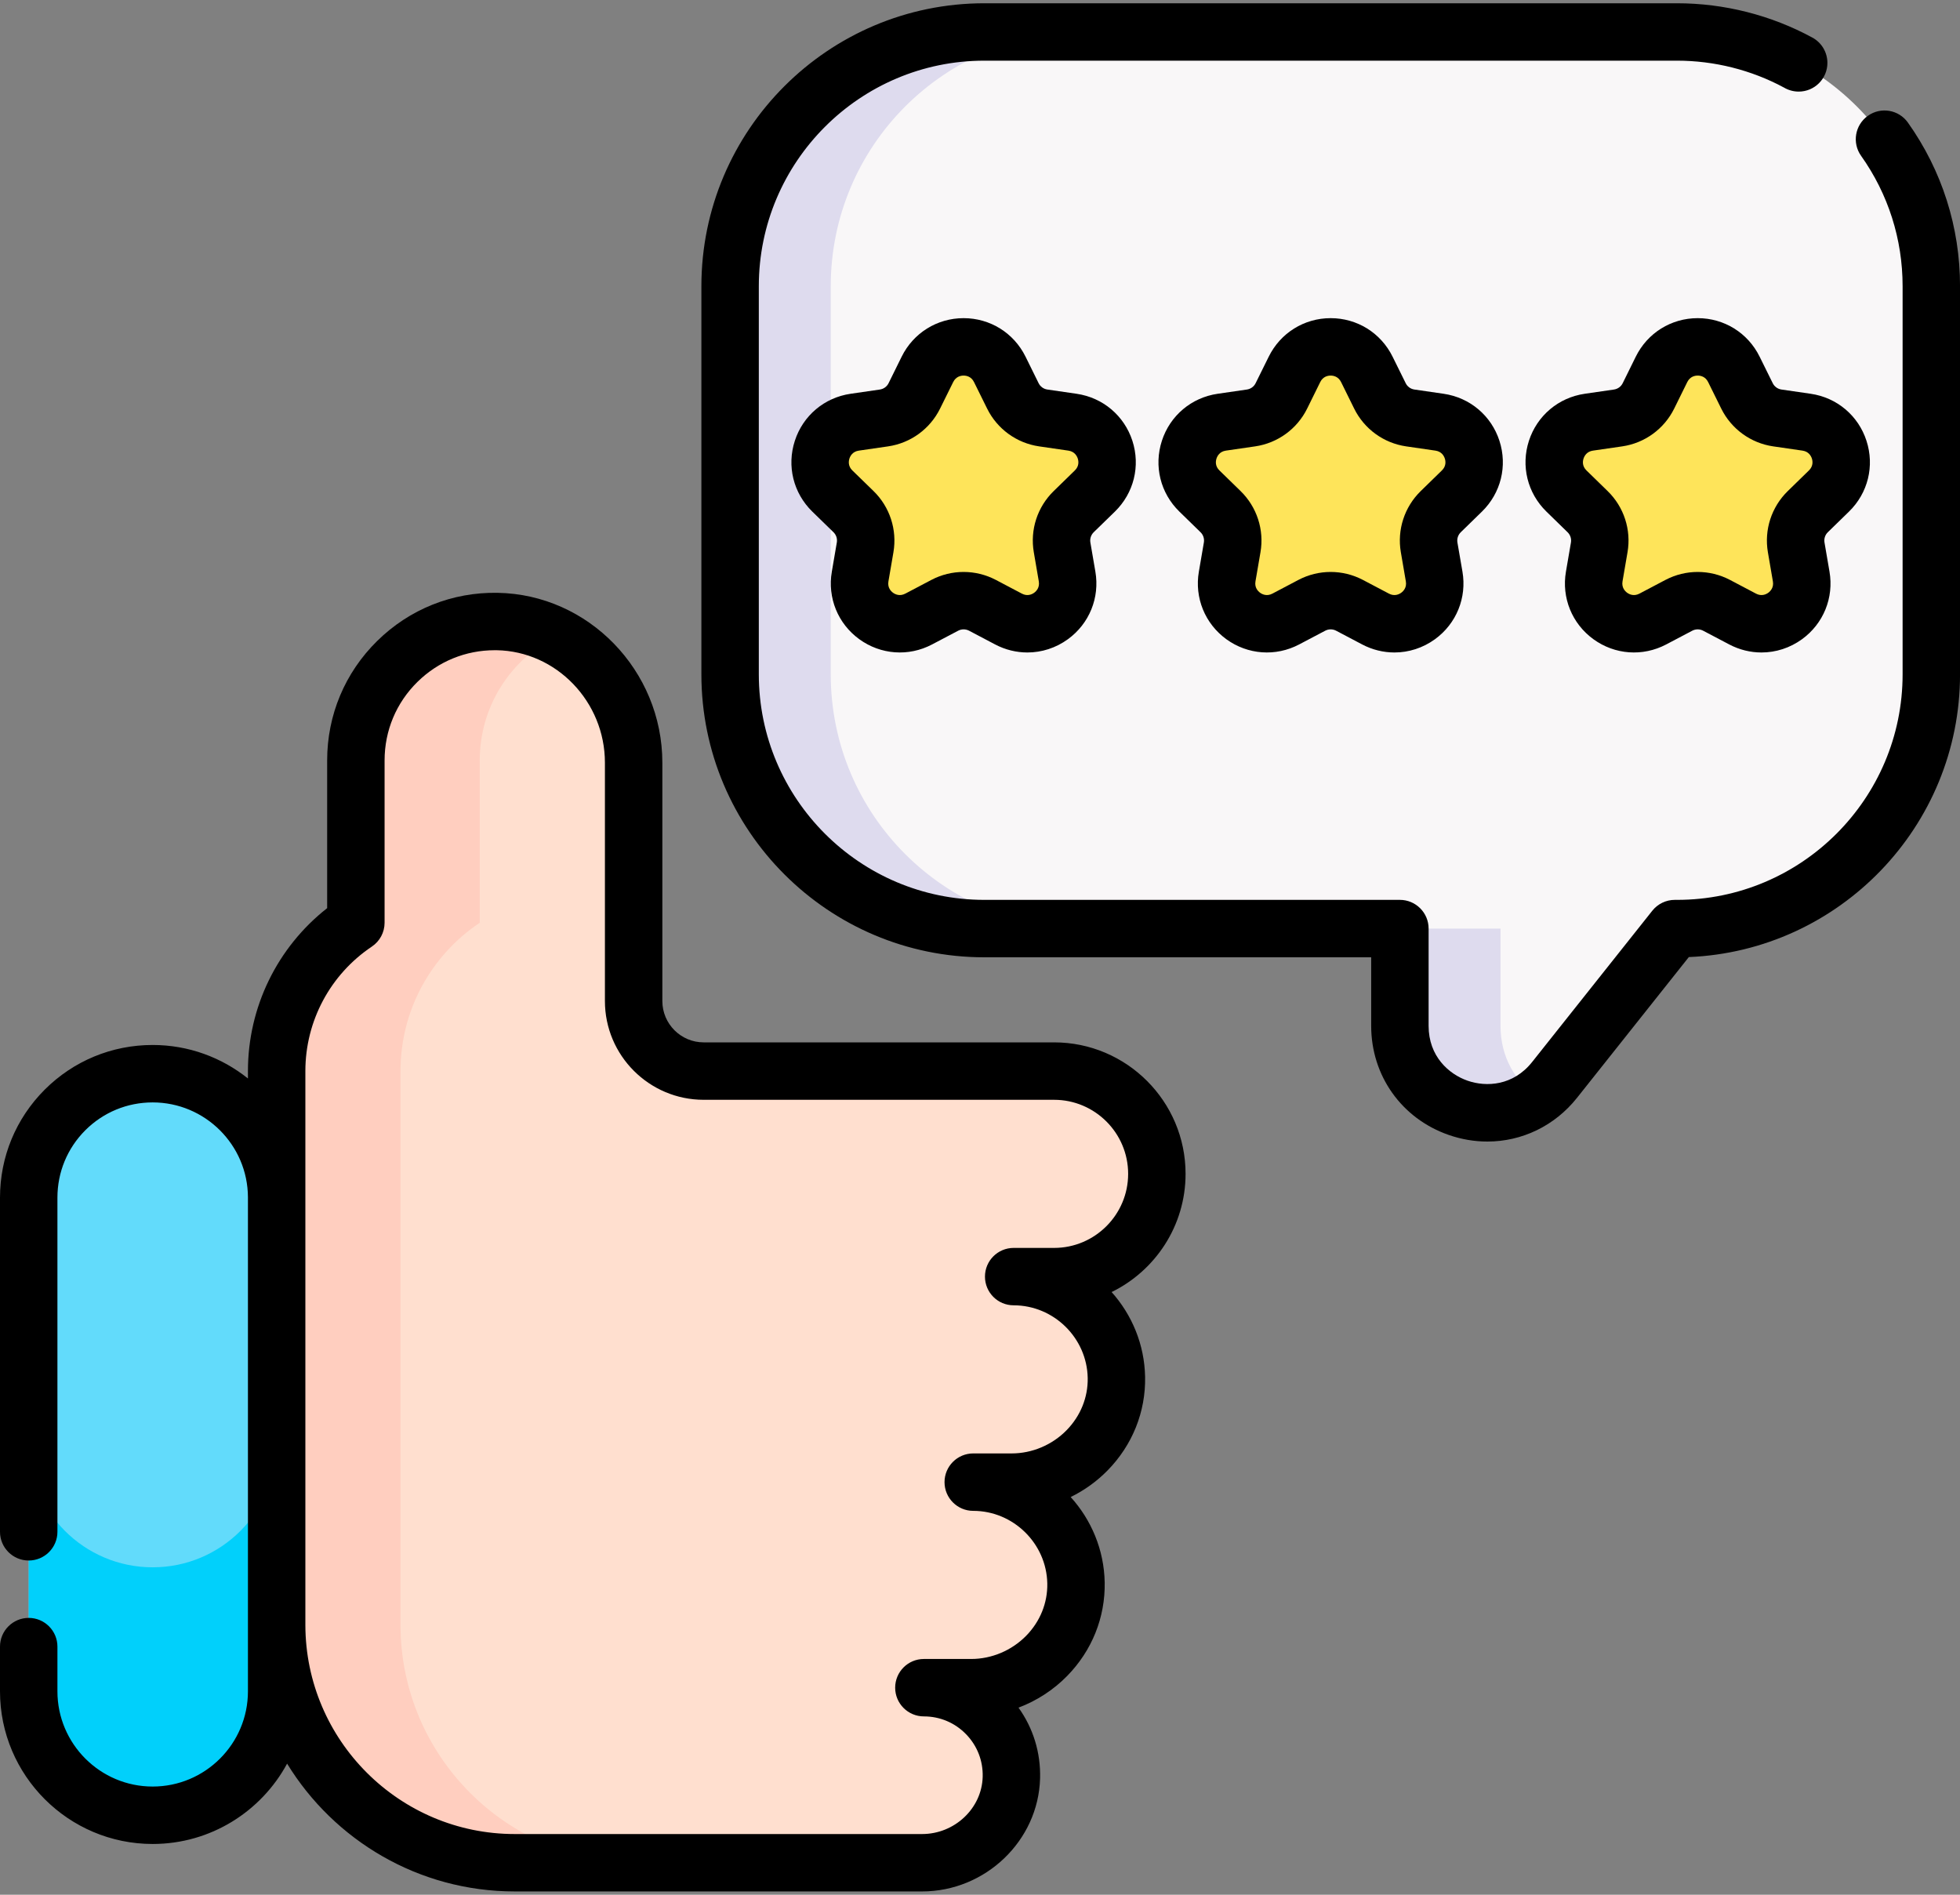
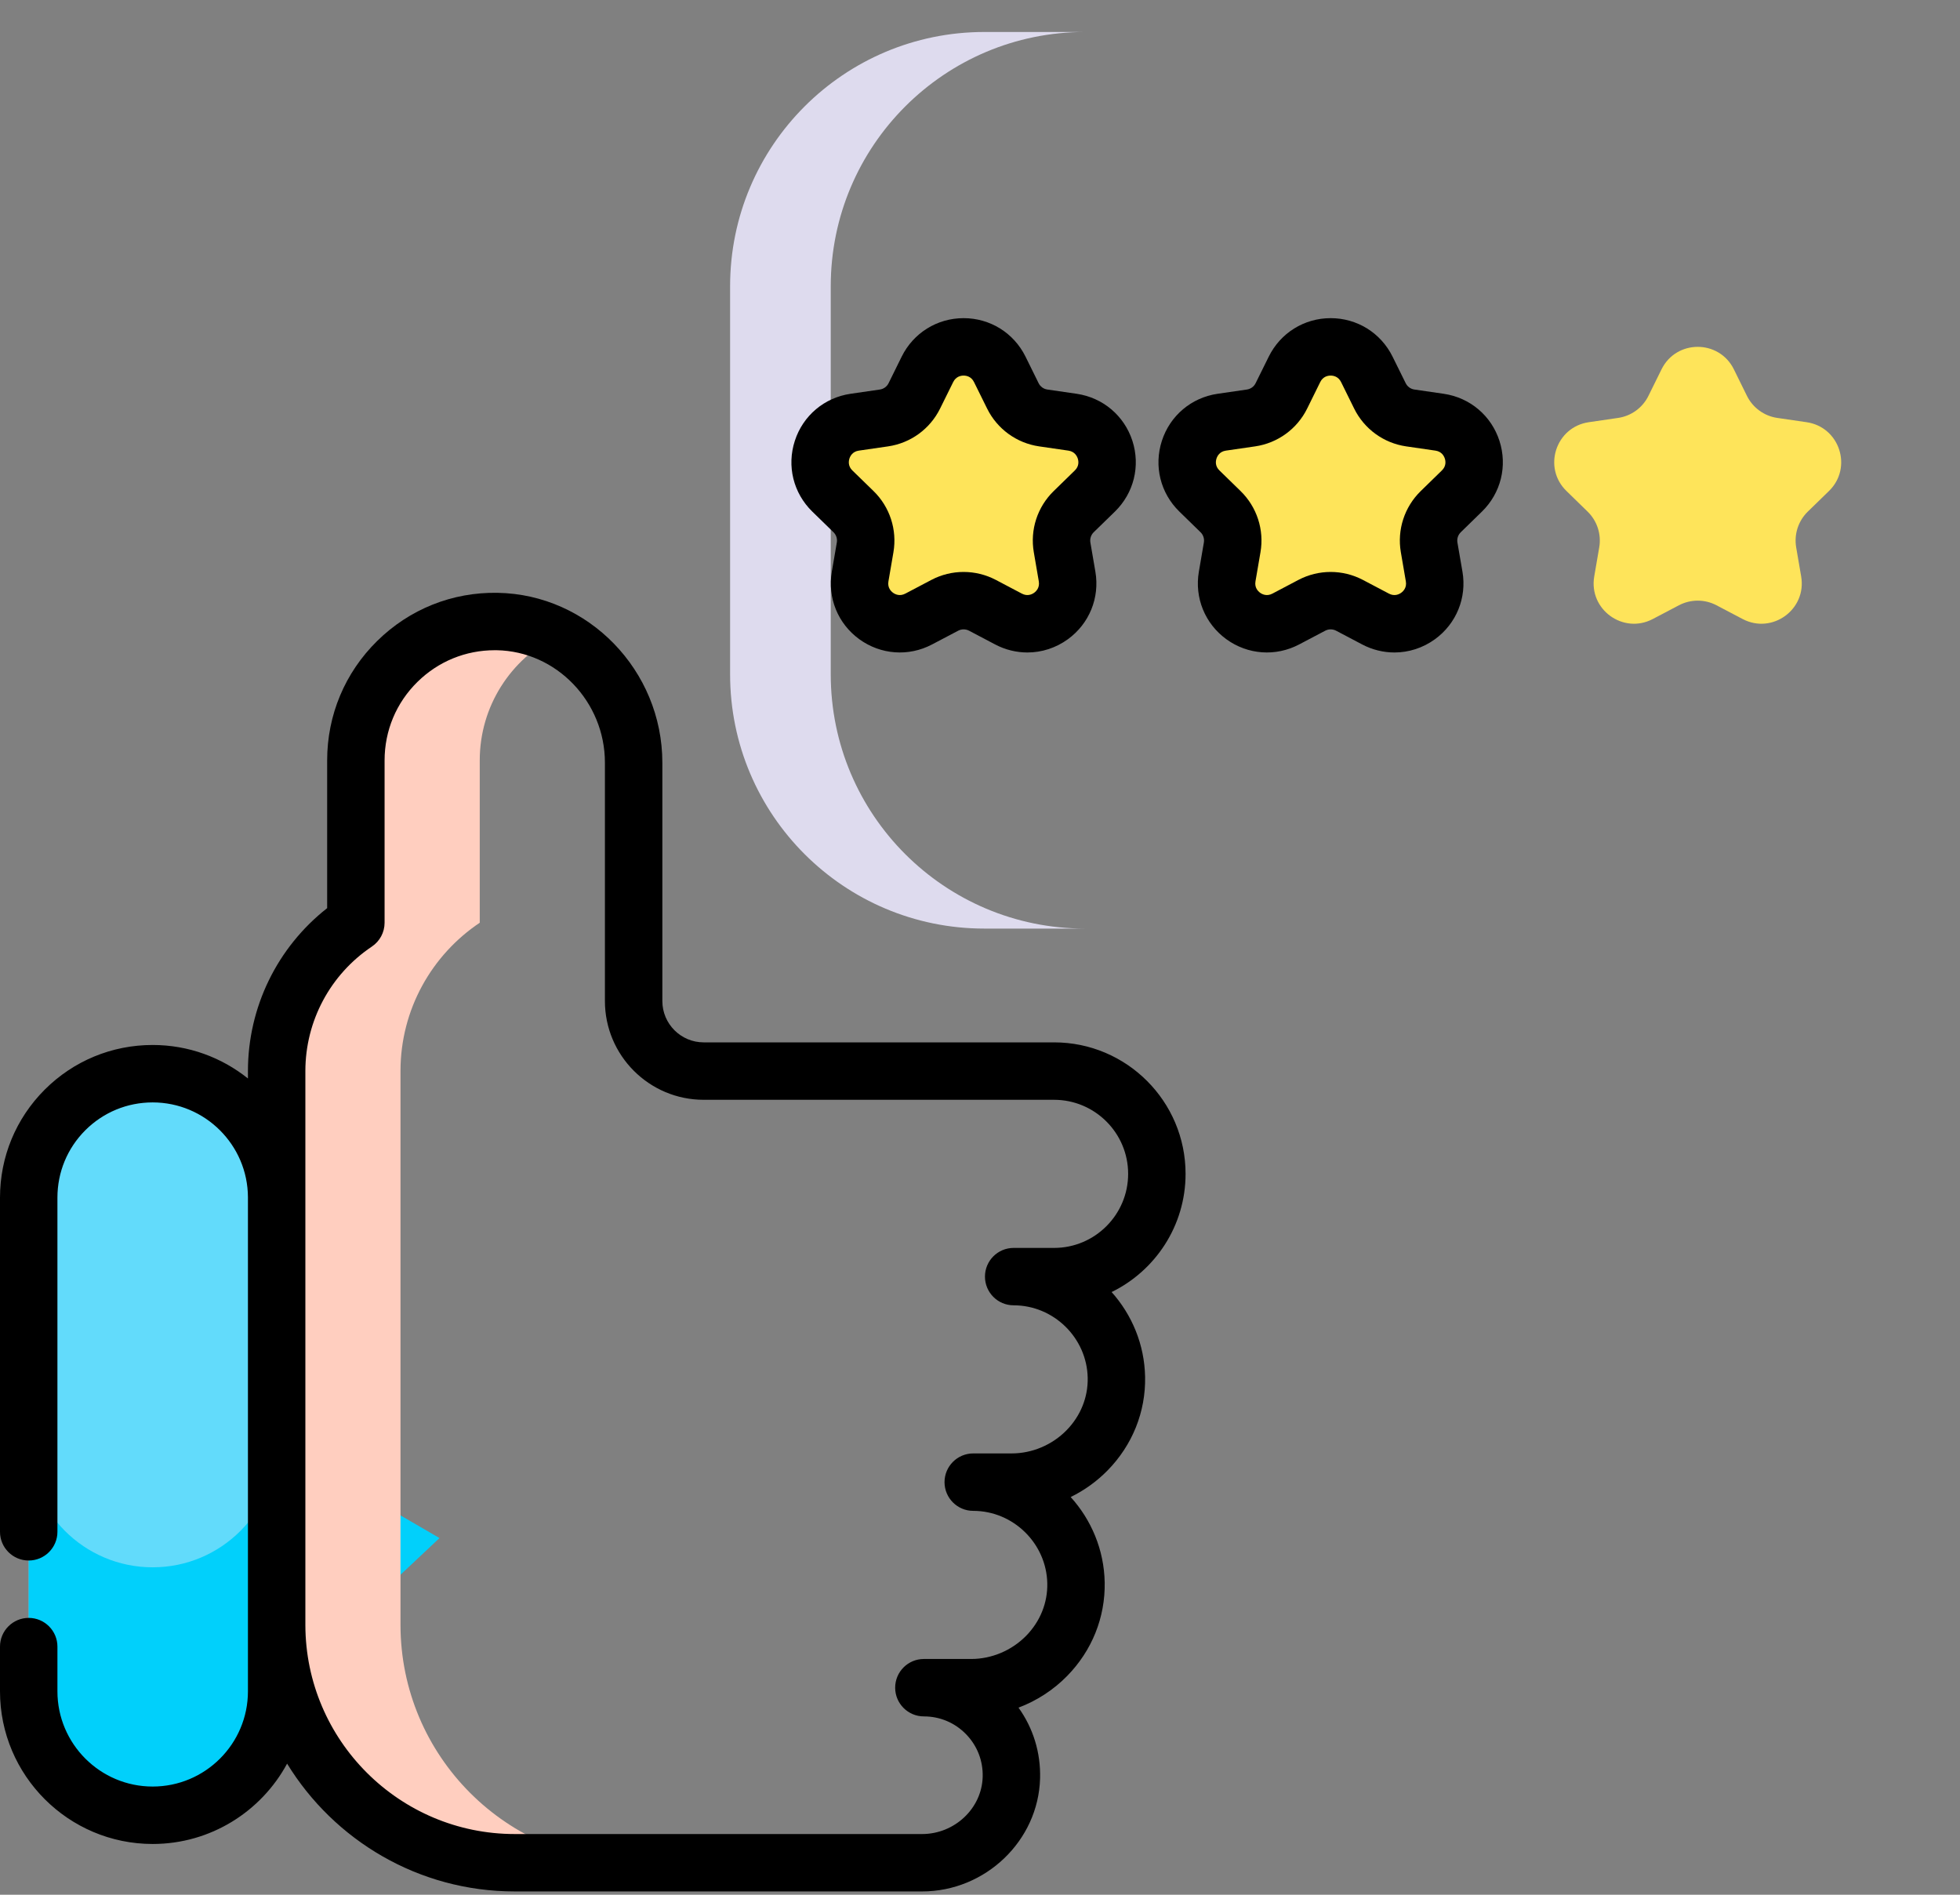
<svg xmlns="http://www.w3.org/2000/svg" width="60" height="58" viewBox="0 0 60 58" fill="none">
  <rect x="0" y="0" width="60" height="58" fill="#808080" stroke="none" />
  <path d="M4.674 55.567C6.77 55.567 8.469 53.868 8.469 51.772L10.761 44.182L8.469 36.661C8.469 34.566 6.77 32.867 4.674 32.867C2.578 32.867 0.879 34.566 0.879 36.661V51.772C0.879 53.868 2.578 55.567 4.674 55.567Z" fill="#62DBFB" />
  <path d="M8.469 44.182L13.454 47.082L8.469 51.772C8.469 53.868 6.77 55.567 4.674 55.567C2.578 55.567 0.879 53.868 0.879 51.772V44.182C0.879 46.278 2.578 47.977 4.674 47.977C6.77 47.977 8.469 46.278 8.469 44.182Z" fill="#01D0FB" />
-   <path d="M32.268 32.787H21.541C20.357 32.787 19.397 31.827 19.397 30.643V23.347C19.397 21.015 17.549 19.065 15.218 19.026C12.836 18.986 10.893 20.904 10.893 23.277V28.246C9.431 29.227 8.469 30.894 8.469 32.787V49.732C8.469 53.757 11.732 57.02 15.757 57.02H28.226C29.686 57.02 30.921 55.876 30.96 54.416C31.002 52.902 29.787 51.662 28.282 51.662H29.731C31.495 51.662 32.972 50.218 32.938 48.455C32.905 46.745 31.51 45.37 29.793 45.37H30.968C32.732 45.37 34.209 43.927 34.176 42.163C34.143 40.454 32.747 39.078 31.03 39.078H32.268C34.005 39.078 35.414 37.67 35.414 35.933C35.414 34.195 34.005 32.787 32.268 32.787Z" fill="#FFDFCF" />
  <path d="M19.549 57.02H15.757C11.731 57.02 8.469 53.758 8.469 49.733V32.787C8.469 30.894 9.431 29.227 10.893 28.246V23.277C10.893 20.905 12.836 18.986 15.217 19.026C15.87 19.037 16.485 19.198 17.032 19.476C15.64 20.174 14.686 21.614 14.686 23.277V28.246C13.223 29.227 12.26 30.894 12.26 32.787V49.733C12.26 53.758 15.524 57.02 19.549 57.02Z" fill="#FFCEBF" />
-   <path d="M51.339 0.979H30.133C25.834 0.979 22.35 4.464 22.35 8.762V20.642C22.35 24.941 25.834 28.425 30.133 28.425H42.854V31.404C42.854 33.919 46.026 35.026 47.591 33.056L51.269 28.425H51.339C55.637 28.425 59.122 24.941 59.122 20.642V8.762C59.122 4.464 55.637 0.979 51.339 0.979Z" fill="#F9F7F8" />
  <path d="M25.431 8.763V20.642C25.431 24.941 28.916 28.425 33.215 28.425H30.134C25.835 28.425 22.35 24.941 22.35 20.642V8.763C22.35 4.464 25.835 0.979 30.134 0.979H33.215C28.916 0.979 25.431 4.464 25.431 8.763Z" fill="#DEDBEE" />
-   <path d="M47.053 33.575C45.398 34.779 42.853 33.657 42.853 31.404V28.425H45.934V31.404C45.934 32.364 46.395 33.118 47.053 33.575Z" fill="#DEDBEE" />
  <path d="M30.607 11.306L31.008 12.118C31.188 12.482 31.535 12.735 31.938 12.793L32.834 12.924C33.846 13.071 34.251 14.316 33.518 15.03L32.87 15.662C32.579 15.946 32.446 16.355 32.514 16.755L32.668 17.647C32.841 18.656 31.782 19.425 30.876 18.949L30.075 18.528C29.715 18.339 29.285 18.339 28.925 18.528L28.124 18.949C27.218 19.425 26.159 18.656 26.332 17.647L26.485 16.755C26.554 16.355 26.421 15.946 26.13 15.662L25.482 15.03C24.749 14.316 25.153 13.071 26.166 12.924L27.062 12.793C27.464 12.735 27.812 12.482 27.992 12.118L28.392 11.306C28.845 10.388 30.154 10.388 30.607 11.306Z" fill="#FEE45A" />
  <path d="M41.842 11.306L42.242 12.118C42.422 12.482 42.77 12.735 43.172 12.793L44.068 12.924C45.081 13.071 45.485 14.316 44.752 15.03L44.104 15.662C43.813 15.946 43.68 16.355 43.749 16.755L43.902 17.647C44.075 18.656 43.016 19.425 42.11 18.949L41.309 18.528C40.949 18.339 40.519 18.339 40.16 18.528L39.358 18.949C38.452 19.425 37.394 18.656 37.566 17.647L37.719 16.755C37.788 16.355 37.655 15.946 37.364 15.662L36.716 15.03C35.983 14.316 36.388 13.071 37.401 12.924L38.296 12.793C38.699 12.735 39.046 12.482 39.226 12.118L39.627 11.306C40.08 10.388 41.389 10.388 41.842 11.306Z" fill="#FEE45A" />
  <path d="M53.078 11.306L53.478 12.118C53.658 12.482 54.006 12.735 54.408 12.793L55.304 12.924C56.317 13.071 56.722 14.316 55.989 15.03L55.34 15.662C55.049 15.946 54.917 16.355 54.985 16.755L55.138 17.647C55.311 18.656 54.252 19.425 53.346 18.949L52.545 18.528C52.185 18.339 51.756 18.339 51.396 18.528L50.595 18.949C49.689 19.425 48.63 18.656 48.803 17.647L48.956 16.755C49.025 16.355 48.892 15.946 48.601 15.662L47.953 15.03C47.219 14.316 47.624 13.071 48.637 12.924L49.533 12.793C49.935 12.735 50.283 12.482 50.462 12.118L50.863 11.306C51.316 10.388 52.625 10.388 53.078 11.306Z" fill="#FEE45A" />
  <path d="M32.268 38.2H31.03C30.545 38.2 30.152 38.593 30.152 39.078C30.152 39.564 30.545 39.957 31.03 39.957C32.257 39.957 33.274 40.954 33.297 42.18C33.308 42.775 33.078 43.344 32.649 43.782C32.207 44.233 31.594 44.491 30.968 44.491H29.793C29.308 44.491 28.914 44.885 28.914 45.37C28.914 45.855 29.308 46.249 29.793 46.249C31.019 46.249 32.036 47.246 32.06 48.471C32.071 49.067 31.841 49.636 31.412 50.074C30.969 50.524 30.357 50.783 29.731 50.783H28.282C27.797 50.783 27.403 51.176 27.403 51.662C27.403 52.147 27.797 52.541 28.282 52.541C28.773 52.541 29.231 52.734 29.573 53.086C29.915 53.437 30.096 53.901 30.082 54.392C30.056 55.357 29.223 56.142 28.227 56.142H15.757C12.227 56.142 9.354 53.272 9.348 49.743L9.348 32.787C9.348 31.255 10.109 29.831 11.383 28.976C11.627 28.813 11.773 28.539 11.773 28.246V23.277C11.773 22.365 12.13 21.511 12.781 20.872C13.417 20.247 14.254 19.904 15.145 19.904C15.164 19.904 15.184 19.904 15.203 19.904C17.031 19.935 18.518 21.479 18.518 23.347V30.643C18.518 32.31 19.874 33.666 21.541 33.666H32.268C33.518 33.666 34.535 34.683 34.535 35.933C34.535 37.182 33.518 38.2 32.268 38.2ZM32.268 31.908H21.541C20.843 31.908 20.276 31.34 20.276 30.643V23.347C20.276 20.526 18.013 18.193 15.232 18.147C13.846 18.122 12.537 18.646 11.548 19.619C10.559 20.591 10.015 21.89 10.015 23.277V27.799C8.488 28.998 7.59 30.829 7.59 32.787V33.013C6.79 32.373 5.776 31.988 4.673 31.988C3.425 31.988 2.251 32.474 1.368 33.356C0.486 34.239 0 35.413 0 36.661V46.89C0 47.375 0.394 47.769 0.879 47.769C1.364 47.769 1.758 47.375 1.758 46.89V36.661C1.758 35.882 2.061 35.15 2.611 34.599C3.162 34.049 3.894 33.746 4.673 33.746C6.278 33.746 7.584 35.048 7.59 36.65L7.59 51.773C7.59 53.38 6.282 54.688 4.673 54.688C3.066 54.688 1.758 53.38 1.758 51.773V50.405C1.758 49.92 1.364 49.526 0.879 49.526C0.394 49.526 0 49.92 0 50.405V51.773C0 54.35 2.097 56.446 4.673 56.446C6.45 56.446 7.998 55.45 8.789 53.987C10.226 56.332 12.812 57.899 15.757 57.899H28.227C30.166 57.899 31.787 56.348 31.839 54.44C31.861 53.653 31.629 52.9 31.179 52.273C31.735 52.063 32.245 51.734 32.666 51.305C33.429 50.527 33.837 49.509 33.817 48.438C33.798 47.437 33.406 46.522 32.776 45.826C33.192 45.622 33.575 45.348 33.904 45.013C34.666 44.236 35.075 43.218 35.054 42.146C35.035 41.154 34.65 40.245 34.029 39.551C35.368 38.897 36.293 37.521 36.293 35.933C36.293 33.713 34.487 31.908 32.268 31.908Z" fill="black" />
-   <path d="M58.405 3.752C58.124 3.356 57.575 3.263 57.18 3.545C56.784 3.826 56.691 4.374 56.972 4.77C57.803 5.94 58.243 7.321 58.243 8.762V20.642C58.243 24.449 55.146 27.546 51.338 27.546H51.269C51.001 27.546 50.748 27.669 50.581 27.878L46.902 32.509C46.324 33.237 45.502 33.282 44.925 33.081C44.349 32.88 43.733 32.334 43.733 31.403V28.425C43.733 27.94 43.339 27.546 42.854 27.546H30.133C26.326 27.546 23.229 24.449 23.229 20.642V8.762C23.229 4.955 26.326 1.857 30.133 1.857H51.338C52.48 1.857 53.611 2.142 54.611 2.68C54.743 2.758 54.898 2.804 55.062 2.804C55.548 2.804 55.941 2.41 55.941 1.924C55.941 1.603 55.765 1.306 55.483 1.152C54.218 0.464 52.785 0.1 51.338 0.1H30.133C25.357 0.1 21.471 3.986 21.471 8.762V20.642C21.471 25.418 25.357 29.304 30.133 29.304H41.975V31.403C41.975 32.928 42.906 34.239 44.346 34.741C44.739 34.878 45.139 34.944 45.532 34.944C46.583 34.944 47.589 34.471 48.279 33.602L51.699 29.297C56.309 29.107 60.001 25.297 60.001 20.642V8.762C60.001 6.954 59.449 5.222 58.405 3.752Z" fill="black" />
  <path d="M32.903 14.401L32.255 15.033C31.756 15.519 31.529 16.218 31.647 16.904L31.8 17.796C31.832 17.986 31.725 18.096 31.658 18.145C31.591 18.193 31.453 18.261 31.283 18.172L30.482 17.75C30.174 17.589 29.836 17.508 29.498 17.508C29.16 17.508 28.822 17.589 28.515 17.75L27.713 18.172C27.543 18.261 27.405 18.193 27.338 18.145C27.271 18.096 27.164 17.986 27.197 17.796L27.35 16.904C27.467 16.218 27.24 15.519 26.742 15.033L26.093 14.401C25.956 14.267 25.978 14.115 26.003 14.036C26.029 13.958 26.1 13.822 26.291 13.794L27.187 13.664C27.875 13.564 28.47 13.131 28.778 12.507L29.179 11.696C29.264 11.523 29.416 11.497 29.498 11.497C29.581 11.497 29.732 11.523 29.817 11.696L30.218 12.507C30.526 13.131 31.121 13.564 31.81 13.664L32.705 13.794C32.896 13.822 32.967 13.958 32.993 14.036C33.018 14.115 33.041 14.267 32.903 14.401ZM34.13 15.66C34.71 15.094 34.915 14.264 34.665 13.493C34.414 12.722 33.76 12.171 32.958 12.054L32.063 11.924C31.946 11.907 31.846 11.835 31.794 11.729L31.394 10.918C31.035 10.191 30.309 9.739 29.498 9.739C28.688 9.739 27.961 10.191 27.602 10.918L27.202 11.729C27.15 11.835 27.05 11.907 26.934 11.924L26.038 12.054C25.236 12.171 24.582 12.722 24.332 13.493C24.081 14.264 24.286 15.094 24.866 15.66L25.515 16.292C25.599 16.374 25.637 16.491 25.617 16.607L25.464 17.499C25.327 18.298 25.649 19.09 26.305 19.567C26.961 20.043 27.814 20.105 28.531 19.728L29.333 19.306C29.436 19.252 29.56 19.252 29.664 19.306L30.465 19.728C30.777 19.892 31.115 19.973 31.451 19.973C31.887 19.973 32.321 19.836 32.691 19.567C33.347 19.09 33.669 18.298 33.532 17.499L33.379 16.607C33.359 16.491 33.398 16.374 33.481 16.292L34.13 15.66Z" fill="black" />
  <path d="M44.139 14.401L43.491 15.033C42.993 15.519 42.765 16.218 42.883 16.904L43.036 17.796C43.069 17.986 42.961 18.096 42.894 18.145C42.827 18.193 42.69 18.261 42.519 18.172L41.718 17.75C41.41 17.589 41.072 17.508 40.734 17.508C40.397 17.508 40.059 17.589 39.751 17.75L38.95 18.172C38.779 18.261 38.642 18.193 38.575 18.145C38.508 18.096 38.4 17.986 38.433 17.796L38.586 16.904C38.704 16.218 38.476 15.519 37.978 15.033L37.33 14.401C37.192 14.267 37.214 14.115 37.24 14.036C37.265 13.958 37.337 13.822 37.527 13.794L38.423 13.664C39.111 13.564 39.707 13.131 40.015 12.507L40.415 11.696C40.5 11.523 40.652 11.497 40.734 11.497C40.817 11.497 40.968 11.523 41.054 11.696L41.454 12.507C41.762 13.131 42.357 13.564 43.046 13.664L43.942 13.794C44.132 13.822 44.204 13.958 44.229 14.036C44.255 14.115 44.277 14.267 44.139 14.401ZM45.366 15.66C45.946 15.094 46.151 14.264 45.901 13.493C45.651 12.722 44.997 12.171 44.194 12.054L43.299 11.924C43.183 11.907 43.082 11.835 43.031 11.729L42.63 10.918C42.271 10.191 41.545 9.739 40.734 9.739C39.924 9.739 39.198 10.191 38.839 10.918L38.438 11.729C38.386 11.835 38.286 11.907 38.17 11.924L37.274 12.054C36.472 12.171 35.818 12.722 35.568 13.493C35.318 14.264 35.522 15.094 36.103 15.66L36.751 16.292C36.835 16.374 36.873 16.491 36.853 16.607L36.7 17.499C36.563 18.298 36.886 19.09 37.541 19.567C38.197 20.043 39.05 20.105 39.768 19.728L40.569 19.306C40.673 19.252 40.797 19.252 40.9 19.306L41.701 19.728C42.013 19.892 42.351 19.973 42.687 19.973C43.123 19.973 43.557 19.836 43.928 19.567C44.583 19.09 44.906 18.298 44.769 17.499L44.615 16.607C44.596 16.491 44.634 16.374 44.718 16.292L45.366 15.66Z" fill="black" />
-   <path d="M55.375 14.401L54.727 15.033C54.229 15.519 54.002 16.218 54.119 16.904L54.272 17.796C54.305 17.986 54.197 18.096 54.131 18.145C54.064 18.193 53.926 18.261 53.756 18.172L52.955 17.75C52.647 17.589 52.309 17.508 51.971 17.508C51.633 17.508 51.295 17.589 50.987 17.75L50.186 18.172C50.015 18.261 49.878 18.193 49.811 18.145C49.744 18.096 49.637 17.986 49.669 17.796L49.822 16.904C49.94 16.218 49.713 15.519 49.214 15.033L48.566 14.401C48.428 14.267 48.45 14.115 48.476 14.036C48.502 13.958 48.573 13.822 48.764 13.794L49.659 13.664C50.348 13.564 50.943 13.131 51.251 12.507L51.651 11.696C51.737 11.523 51.888 11.497 51.971 11.497C52.053 11.497 52.205 11.523 52.29 11.696L52.691 12.507C52.999 13.131 53.594 13.564 54.282 13.664L55.178 13.794C55.369 13.822 55.44 13.958 55.466 14.036C55.491 14.115 55.513 14.267 55.375 14.401ZM56.602 15.66C57.183 15.094 57.388 14.264 57.137 13.493C56.887 12.722 56.233 12.171 55.431 12.054L54.535 11.924C54.419 11.907 54.319 11.835 54.267 11.729L53.866 10.918C53.508 10.191 52.781 9.739 51.971 9.739C51.16 9.739 50.434 10.191 50.075 10.918L49.675 11.729C49.623 11.835 49.523 11.907 49.407 11.924L48.511 12.054C47.709 12.171 47.055 12.722 46.804 13.493C46.554 14.264 46.759 15.094 47.339 15.66L47.987 16.292C48.071 16.374 48.11 16.491 48.09 16.607L47.937 17.499C47.8 18.298 48.122 19.09 48.778 19.567C49.433 20.043 50.286 20.105 51.004 19.728L51.805 19.306C51.909 19.252 52.033 19.252 52.136 19.306L52.938 19.728C53.25 19.892 53.587 19.973 53.923 19.973C54.36 19.973 54.793 19.836 55.164 19.567C55.82 19.09 56.142 18.298 56.005 17.499L55.852 16.607C55.832 16.491 55.87 16.374 55.954 16.292L56.602 15.66Z" fill="black" />
</svg>